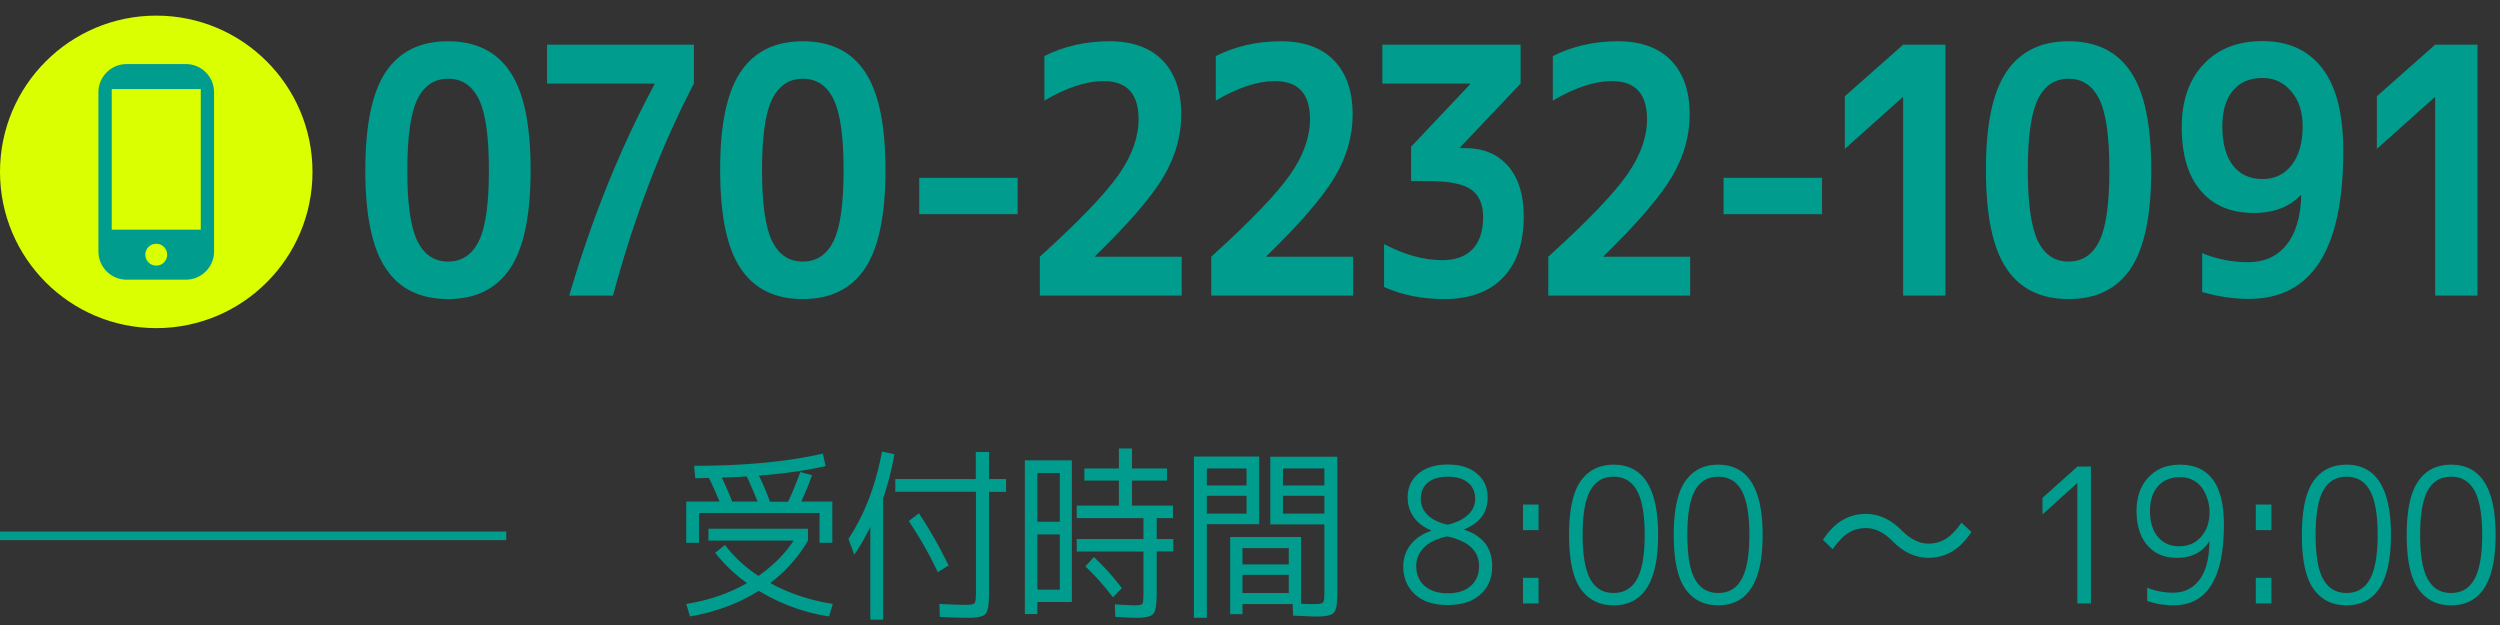
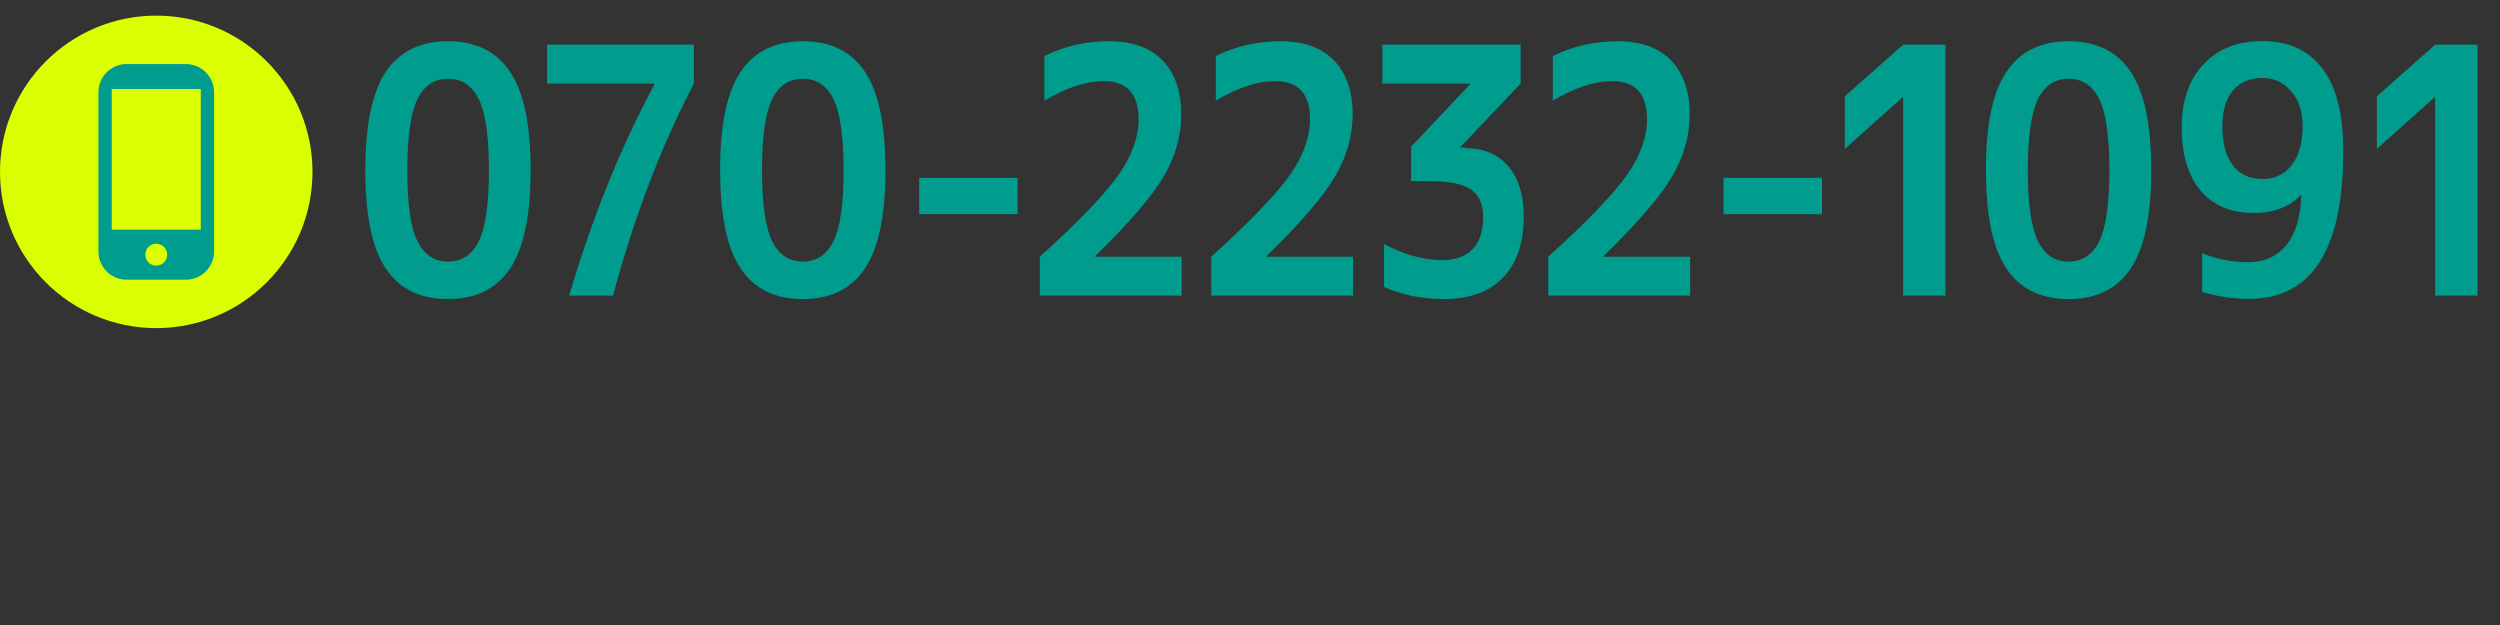
<svg xmlns="http://www.w3.org/2000/svg" version="1.1" id="レイヤー_1" x="0" y="0" viewBox="0 0 160 40" xml:space="preserve">
  <rect x="0" y="0" width="160" height="40" fill="#333333" stroke="none" />
  <style>.st1{fill:#009c8d}</style>
  <circle cx="10" cy="11" r="10" fill="#d9ff00" />
-   <path class="st1" d="M11.9 17.9H8.1c-.99 0-1.8-.81-1.8-1.8V5.9c0-.99.81-1.8 1.8-1.8h3.8c.99 0 1.8.81 1.8 1.8v10.2c0 .99-.81 1.8-1.8 1.8zm.95-12.2h-5.7v9h5.7v-9zM10 15.6c-.39 0-.7.31-.7.7 0 .39.31.7.7.7.39 0 .7-.31.7-.7 0-.39-.31-.7-.7-.7zM24.69 4.6c.88-1.31 2.21-1.96 3.98-1.96s3.11.65 3.98 1.96c.88 1.31 1.31 3.4 1.31 6.29s-.44 4.99-1.31 6.29c-.88 1.31-2.2 1.96-3.98 1.96s-3.11-.65-3.98-1.96c-.88-1.31-1.31-3.4-1.31-6.29s.44-4.99 1.31-6.29zm2.02 10.82c.43.88 1.08 1.32 1.97 1.32.88 0 1.54-.44 1.97-1.32.43-.88.64-2.39.64-4.53s-.21-3.65-.64-4.53c-.43-.88-1.08-1.32-1.97-1.32-.88 0-1.54.44-1.97 1.32s-.64 2.39-.64 4.53c-.01 2.14.21 3.65.64 4.53zM35.01 2.86h9.4v2.49c-2.09 4-3.82 8.53-5.18 13.57h-2.8c1.44-4.91 3.25-9.42 5.45-13.51v-.06h-6.87V2.86zM47.4 4.6c.88-1.31 2.21-1.96 3.98-1.96s3.11.65 3.98 1.96c.88 1.31 1.31 3.4 1.31 6.29s-.44 4.99-1.31 6.29c-.88 1.31-2.2 1.96-3.98 1.96s-3.11-.65-3.98-1.96c-.88-1.31-1.31-3.4-1.31-6.29-.01-2.89.43-4.99 1.31-6.29zm2.01 10.82c.43.88 1.08 1.32 1.97 1.32.88 0 1.54-.44 1.97-1.32.43-.88.64-2.39.64-4.53s-.21-3.65-.64-4.53c-.43-.88-1.08-1.32-1.97-1.32-.88 0-1.54.44-1.97 1.32s-.64 2.39-.64 4.53.21 3.65.64 4.53zM58.83 13.71v-2.33h6.3v2.33h-6.3zM70.09 16.39v.04h5.54v2.49h-9.08v-2.49c2.54-2.3 4.22-4.06 5.06-5.27s1.26-2.39 1.26-3.53c0-1.63-.75-2.44-2.25-2.44-1.11 0-2.37.42-3.78 1.25V3.59c1.25-.63 2.64-.95 4.16-.95 1.48 0 2.61.41 3.41 1.23.79.82 1.19 1.97 1.19 3.45 0 1.38-.38 2.71-1.13 3.98-.75 1.28-2.21 2.98-4.38 5.09zM81.06 16.39v.04h5.54v2.49h-9.08v-2.49c2.54-2.3 4.22-4.06 5.06-5.27s1.26-2.39 1.26-3.53c0-1.63-.75-2.44-2.25-2.44-1.11 0-2.37.42-3.78 1.25V3.59c1.25-.63 2.64-.95 4.16-.95 1.48 0 2.61.41 3.41 1.23.79.82 1.19 1.97 1.19 3.45 0 1.38-.38 2.71-1.13 3.98-.75 1.28-2.21 2.98-4.38 5.09zM93.78 9.48c1.16 0 2.07.38 2.74 1.15.67.77 1 1.84 1 3.22 0 1.69-.44 2.99-1.32 3.91-.88.92-2.14 1.38-3.78 1.38-1.41 0-2.69-.26-3.84-.77v-2.75c1.31.69 2.55 1.03 3.73 1.03.83 0 1.48-.23 1.93-.7.45-.47.68-1.15.68-2.05 0-.82-.25-1.41-.77-1.77-.51-.36-1.41-.54-2.7-.54h-1.14v-2.2l3.78-4v-.04h-5.62V2.86h8.85v2.49l-3.88 4.09v.04h.34zM102.63 16.39v.04h5.54v2.49h-9.08v-2.49c2.54-2.3 4.22-4.06 5.06-5.27s1.26-2.39 1.26-3.53c0-1.63-.75-2.44-2.25-2.44-1.11 0-2.37.42-3.78 1.25V3.59c1.25-.63 2.64-.95 4.16-.95 1.48 0 2.61.41 3.41 1.23.79.82 1.19 1.97 1.19 3.45 0 1.38-.38 2.71-1.13 3.98-.75 1.28-2.21 2.98-4.38 5.09zM110.31 13.71v-2.33h6.3v2.33h-6.3zM121.8 2.86h2.71v16.06h-2.71V6.23h-.04l-3.69 3.3V6.16l3.73-3.3zM128.41 4.6c.88-1.31 2.21-1.96 3.98-1.96s3.11.65 3.98 1.96c.88 1.31 1.31 3.4 1.31 6.29s-.44 4.99-1.31 6.29c-.88 1.31-2.2 1.96-3.98 1.96s-3.11-.65-3.98-1.96c-.88-1.31-1.31-3.4-1.31-6.29-.01-2.89.43-4.99 1.31-6.29zm2.01 10.82c.43.88 1.08 1.32 1.97 1.32.88 0 1.54-.44 1.97-1.32.43-.88.64-2.39.64-4.53s-.21-3.65-.64-4.53c-.43-.88-1.08-1.32-1.97-1.32-.88 0-1.54.44-1.97 1.32s-.64 2.39-.64 4.53.22 3.65.64 4.53zM140.96 16.21c.92.38 1.9.57 2.93.57 1.02 0 1.83-.36 2.43-1.09.6-.73.92-1.79.96-3.18l-.04-.02c-.72.76-1.72 1.14-3.01 1.14-1.45 0-2.58-.48-3.39-1.43s-1.21-2.31-1.21-4.07c0-1.69.47-3.03 1.4-4.02.93-.99 2.19-1.48 3.76-1.48 1.67 0 2.95.58 3.84 1.75.9 1.17 1.34 2.93 1.34 5.29 0 6.31-2.01 9.46-6.04 9.46-.98 0-1.98-.15-2.99-.44v-2.48zm3.84-11.22c-.81 0-1.44.27-1.89.8-.45.54-.68 1.3-.68 2.3 0 1.09.23 1.92.68 2.5.45.58 1.08.87 1.89.87.78 0 1.41-.3 1.87-.9s.7-1.42.7-2.46c0-.94-.24-1.69-.73-2.25-.48-.57-1.09-.86-1.84-.86zM155.85 2.86h2.71v16.06h-2.71V6.23h-.04l-3.69 3.3V6.16l3.73-3.3z" />
+   <path class="st1" d="M11.9 17.9H8.1c-.99 0-1.8-.81-1.8-1.8V5.9c0-.99.81-1.8 1.8-1.8h3.8c.99 0 1.8.81 1.8 1.8v10.2c0 .99-.81 1.8-1.8 1.8zm.95-12.2h-5.7v9h5.7v-9zM10 15.6c-.39 0-.7.31-.7.7 0 .39.31.7.7.7.39 0 .7-.31.7-.7 0-.39-.31-.7-.7-.7zM24.69 4.6c.88-1.31 2.21-1.96 3.98-1.96s3.11.65 3.98 1.96c.88 1.31 1.31 3.4 1.31 6.29s-.44 4.99-1.31 6.29c-.88 1.31-2.2 1.96-3.98 1.96s-3.11-.65-3.98-1.96c-.88-1.31-1.31-3.4-1.31-6.29s.44-4.99 1.31-6.29zm2.02 10.82c.43.88 1.08 1.32 1.97 1.32.88 0 1.54-.44 1.97-1.32.43-.88.64-2.39.64-4.53s-.21-3.65-.64-4.53c-.43-.88-1.08-1.32-1.97-1.32-.88 0-1.54.44-1.97 1.32s-.64 2.39-.64 4.53c-.01 2.14.21 3.65.64 4.53zM35.01 2.86h9.4v2.49c-2.09 4-3.82 8.53-5.18 13.57h-2.8c1.44-4.91 3.25-9.42 5.45-13.51v-.06h-6.87V2.86zM47.4 4.6c.88-1.31 2.21-1.96 3.98-1.96s3.11.65 3.98 1.96c.88 1.31 1.31 3.4 1.31 6.29s-.44 4.99-1.31 6.29c-.88 1.31-2.2 1.96-3.98 1.96s-3.11-.65-3.98-1.96c-.88-1.31-1.31-3.4-1.31-6.29-.01-2.89.43-4.99 1.31-6.29zm2.01 10.82c.43.88 1.08 1.32 1.97 1.32.88 0 1.54-.44 1.97-1.32.43-.88.64-2.39.64-4.53s-.21-3.65-.64-4.53c-.43-.88-1.08-1.32-1.97-1.32-.88 0-1.54.44-1.97 1.32s-.64 2.39-.64 4.53.21 3.65.64 4.53zM58.83 13.71v-2.33h6.3v2.33h-6.3zM70.09 16.39v.04h5.54v2.49h-9.08v-2.49c2.54-2.3 4.22-4.06 5.06-5.27s1.26-2.39 1.26-3.53c0-1.63-.75-2.44-2.25-2.44-1.11 0-2.37.42-3.78 1.25V3.59c1.25-.63 2.64-.95 4.16-.95 1.48 0 2.61.41 3.41 1.23.79.82 1.19 1.97 1.19 3.45 0 1.38-.38 2.71-1.13 3.98-.75 1.28-2.21 2.98-4.38 5.09zM81.06 16.39v.04h5.54v2.49h-9.08v-2.49c2.54-2.3 4.22-4.06 5.06-5.27s1.26-2.39 1.26-3.53c0-1.63-.75-2.44-2.25-2.44-1.11 0-2.37.42-3.78 1.25V3.59c1.25-.63 2.64-.95 4.16-.95 1.48 0 2.61.41 3.41 1.23.79.82 1.19 1.97 1.19 3.45 0 1.38-.38 2.71-1.13 3.98-.75 1.28-2.21 2.98-4.38 5.09zM93.78 9.48c1.16 0 2.07.38 2.74 1.15.67.77 1 1.84 1 3.22 0 1.69-.44 2.99-1.32 3.91-.88.92-2.14 1.38-3.78 1.38-1.41 0-2.69-.26-3.84-.77v-2.75c1.31.69 2.55 1.03 3.73 1.03.83 0 1.48-.23 1.93-.7.45-.47.68-1.15.68-2.05 0-.82-.25-1.41-.77-1.77-.51-.36-1.41-.54-2.7-.54h-1.14v-2.2l3.78-4v-.04h-5.62V2.86h8.85v2.49l-3.88 4.09h.34zM102.63 16.39v.04h5.54v2.49h-9.08v-2.49c2.54-2.3 4.22-4.06 5.06-5.27s1.26-2.39 1.26-3.53c0-1.63-.75-2.44-2.25-2.44-1.11 0-2.37.42-3.78 1.25V3.59c1.25-.63 2.64-.95 4.16-.95 1.48 0 2.61.41 3.41 1.23.79.82 1.19 1.97 1.19 3.45 0 1.38-.38 2.71-1.13 3.98-.75 1.28-2.21 2.98-4.38 5.09zM110.31 13.71v-2.33h6.3v2.33h-6.3zM121.8 2.86h2.71v16.06h-2.71V6.23h-.04l-3.69 3.3V6.16l3.73-3.3zM128.41 4.6c.88-1.31 2.21-1.96 3.98-1.96s3.11.65 3.98 1.96c.88 1.31 1.31 3.4 1.31 6.29s-.44 4.99-1.31 6.29c-.88 1.31-2.2 1.96-3.98 1.96s-3.11-.65-3.98-1.96c-.88-1.31-1.31-3.4-1.31-6.29-.01-2.89.43-4.99 1.31-6.29zm2.01 10.82c.43.88 1.08 1.32 1.97 1.32.88 0 1.54-.44 1.97-1.32.43-.88.64-2.39.64-4.53s-.21-3.65-.64-4.53c-.43-.88-1.08-1.32-1.97-1.32-.88 0-1.54.44-1.97 1.32s-.64 2.39-.64 4.53.22 3.65.64 4.53zM140.96 16.21c.92.38 1.9.57 2.93.57 1.02 0 1.83-.36 2.43-1.09.6-.73.92-1.79.96-3.18l-.04-.02c-.72.76-1.72 1.14-3.01 1.14-1.45 0-2.58-.48-3.39-1.43s-1.21-2.31-1.21-4.07c0-1.69.47-3.03 1.4-4.02.93-.99 2.19-1.48 3.76-1.48 1.67 0 2.95.58 3.84 1.75.9 1.17 1.34 2.93 1.34 5.29 0 6.31-2.01 9.46-6.04 9.46-.98 0-1.98-.15-2.99-.44v-2.48zm3.84-11.22c-.81 0-1.44.27-1.89.8-.45.54-.68 1.3-.68 2.3 0 1.09.23 1.92.68 2.5.45.58 1.08.87 1.89.87.78 0 1.41-.3 1.87-.9s.7-1.42.7-2.46c0-.94-.24-1.69-.73-2.25-.48-.57-1.09-.86-1.84-.86zM155.85 2.86h2.71v16.06h-2.71V6.23h-.04l-3.69 3.3V6.16l3.73-3.3z" />
  <g>
-     <path class="st1" d="M0 34.57v-.55h10.8v.55H0zM10.8 34.57v-.55h10.8v.55H10.8zM21.6 34.57v-.55h10.8v.55H21.6zM45.77 35.38l.63-.5c.56.74 1.27 1.4 2.14 1.98.94-.66 1.69-1.41 2.25-2.26h-5.45v-.76h6.37v.76a9.177 9.177 0 0 1-2.41 2.71c1.17.66 2.51 1.1 4 1.34l-.24.8c-1.59-.24-3.09-.79-4.5-1.64-1.3.82-2.77 1.36-4.4 1.64l-.24-.8c1.41-.22 2.71-.66 3.89-1.33a9.91 9.91 0 0 1-2.04-1.94zm6.68-2.55h-7.71v1.91h-.82V32.1h2.13c-.24-.59-.47-1.1-.68-1.51-.09 0-.24 0-.43.01s-.34.01-.44.01l-.08-.8c3.23 0 5.98-.26 8.24-.78l.18.8c-1.2.27-2.62.48-4.27.61.27.54.5 1.1.71 1.67h1.16c.29-.63.55-1.26.78-1.9l.75.2c-.19.54-.42 1.1-.69 1.69h1.99v2.64h-.82v-1.91zm-3.97-.73c-.22-.56-.45-1.1-.69-1.61-.52.04-1.05.06-1.6.07.22.46.45.97.67 1.54h1.62zM56.52 31.88v7.78h-.82v-5.94c-.35.71-.69 1.3-1.03 1.78l-.37-1.01c1.04-1.58 1.75-3.45 2.15-5.59l.79.17c-.17.99-.41 1.93-.72 2.81zm.77-1.22h5.16v-1.73h.85v1.73h1.09v.82H63.3v6.46c0 .72-.07 1.17-.22 1.34-.14.18-.52.26-1.13.26-.4 0-1-.02-1.8-.06l-.03-.83c.76.04 1.32.06 1.71.06.3 0 .48-.03.54-.1.06-.07.09-.29.09-.68v-6.46H57.3v-.81zm.87 2.69.65-.5c.73 1.1 1.36 2.22 1.9 3.34l-.69.43c-.56-1.18-1.18-2.26-1.86-3.27zM66.39 38.53v.77h-.8v-9.84h3.01v9.07h-2.21zm0-5.14h1.44v-3.12h-1.44v3.12zm0 .81v3.54h1.44V34.2h-1.44zm8.7-1.04h-1.06v1.34h1.06v.79h-1.06v2.64c0 .73-.07 1.18-.21 1.35-.14.17-.49.26-1.07.26-.21 0-.67-.02-1.37-.06l-.03-.8c.66.04 1.09.06 1.27.06.28 0 .44-.03.49-.1.05-.07.07-.29.07-.68V35.3h-4.27v-.8h4.27v-1.34h-4.27v-.8h2.7v-1.6H69.4v-.78h2.21V28.7h.84v1.28h2.24v.78h-2.24v1.6h2.62v.8zm-5.63 3.09.55-.6c.66.62 1.26 1.29 1.79 1.99l-.57.59c-.58-.76-1.17-1.42-1.77-1.98zM76.41 39.54V29.22h4.18v4.33h-3.35v5.99h-.83zm.83-8.47h2.54v-1.09h-2.54v1.09zm0 .66v1.14h2.54v-1.14h-2.54zm7 7.73c-.14 0-.64-.02-1.48-.06l-.03-.74h-3.21v.65h-.79v-4.94h4.54v4.27c.27.02.55.02.84.02.31 0 .5-.03.56-.1.06-.06.09-.26.09-.6v-4.4H81.3v-4.33h4.29v8.71c0 .68-.07 1.1-.22 1.27s-.53.25-1.13.25zm-4.72-3.34h2.96v-1.04h-2.96v1.04zm0 .67v1.16h2.96v-1.16h-2.96zm5.24-5.72v-1.09h-2.65v1.09h2.65zm0 .66h-2.65v1.14h2.65v-1.14zM90.78 30.31c.46-.38 1.08-.58 1.87-.58s1.42.19 1.87.58c.46.38.69.89.69 1.52 0 .97-.5 1.65-1.51 2.05v.02c1.2.39 1.8 1.17 1.8 2.34 0 .76-.25 1.36-.76 1.81-.51.45-1.2.67-2.09.67-.89 0-1.58-.22-2.08-.67-.5-.45-.76-1.05-.76-1.81 0-.51.15-.97.46-1.37.31-.4.75-.7 1.33-.9v-.02c-.48-.2-.86-.48-1.12-.85-.26-.37-.39-.79-.39-1.27 0-.63.23-1.13.69-1.52zm1.84 4.02c-.66.14-1.15.38-1.48.71s-.5.72-.5 1.18c0 .54.18.97.54 1.28.36.31.85.47 1.48.47s1.12-.16 1.47-.47c.35-.32.53-.74.53-1.28-.01-.97-.69-1.6-2.04-1.89zm.03-.75c.55-.13.99-.34 1.3-.63s.46-.63.46-1.03c0-.43-.15-.78-.46-1.03-.31-.26-.74-.38-1.3-.38-.55 0-.97.13-1.27.38s-.45.6-.45 1.04c0 .4.15.75.45 1.04s.72.49 1.27.61zM97.47 33.93v-1.64h1v1.64h-1zm0 4.69v-1.64h1v1.64h-1zM103.27 29.74c1.9 0 2.85 1.5 2.85 4.5s-.95 4.5-2.85 4.5c-.9 0-1.6-.35-2.1-1.04-.5-.7-.75-1.85-.75-3.46 0-1.61.25-2.76.75-3.46.5-.7 1.2-1.04 2.1-1.04zm-1.49 7.33c.33.59.82.88 1.49.88.66 0 1.16-.29 1.49-.88s.5-1.53.5-2.84c0-1.3-.17-2.25-.5-2.84-.33-.59-.83-.88-1.49-.88s-1.16.29-1.49.88c-.33.59-.49 1.53-.49 2.84 0 1.31.17 2.26.49 2.84zM109.96 29.74c1.9 0 2.85 1.5 2.85 4.5s-.95 4.5-2.85 4.5c-.9 0-1.6-.35-2.09-1.04-.5-.7-.75-1.85-.75-3.46 0-1.61.25-2.76.75-3.46.5-.7 1.19-1.04 2.09-1.04zm-1.48 7.33c.33.59.82.88 1.49.88s1.16-.29 1.49-.88.5-1.53.5-2.84c0-1.3-.17-2.25-.5-2.84-.33-.59-.83-.88-1.49-.88s-1.16.29-1.49.88c-.33.59-.49 1.53-.49 2.84 0 1.31.16 2.26.49 2.84zM116.67 34.55c.71-1.1 1.62-1.66 2.75-1.66.82 0 1.58.35 2.27 1.04.57.58 1.15.86 1.73.86.42 0 .79-.1 1.12-.31s.66-.55.99-1.03l.64.59c-.71 1.1-1.62 1.66-2.75 1.66-.82 0-1.58-.35-2.27-1.04-.57-.58-1.14-.86-1.73-.86-.42 0-.8.1-1.13.31-.33.21-.66.56-1 1.04l-.62-.6zM132.95 38.62v-7.69h-.02l-2.21 1.99v-1.06l2.24-2h.86v8.76h-.87zM137.41 37.61c.54.22 1.1.32 1.68.32.7 0 1.25-.27 1.67-.82s.63-1.36.64-2.44l-.02-.01c-.43.7-1.13 1.04-2.08 1.04-.79 0-1.41-.27-1.87-.8-.46-.54-.69-1.27-.69-2.2 0-.9.26-1.62.77-2.16s1.18-.8 2.01-.8c1.87 0 2.81 1.28 2.81 3.84 0 3.44-1.08 5.16-3.23 5.16-.57 0-1.13-.09-1.68-.28v-.85zm2.1-7.07c-.58 0-1.05.19-1.39.57s-.52.91-.52 1.59c0 .7.17 1.26.51 1.66.34.4.79.6 1.36.6.58 0 1.04-.2 1.4-.61.36-.4.54-.93.54-1.58 0-.24-.03-.48-.1-.73-.07-.24-.17-.48-.31-.71s-.34-.42-.59-.57c-.26-.15-.56-.22-.9-.22zM144.37 33.93v-1.64h1v1.64h-1zm0 4.69v-1.64h1v1.64h-1zM150.17 29.74c1.9 0 2.85 1.5 2.85 4.5s-.95 4.5-2.85 4.5c-.9 0-1.6-.35-2.1-1.04-.5-.7-.75-1.85-.75-3.46 0-1.61.25-2.76.75-3.46.5-.7 1.2-1.04 2.1-1.04zm-1.48 7.33c.33.59.82.88 1.49.88.66 0 1.16-.29 1.49-.88s.5-1.53.5-2.84c0-1.3-.17-2.25-.5-2.84-.33-.59-.83-.88-1.49-.88s-1.16.29-1.49.88c-.33.59-.49 1.53-.49 2.84 0 1.31.16 2.26.49 2.84zM156.87 29.74c1.9 0 2.85 1.5 2.85 4.5s-.95 4.5-2.85 4.5c-.9 0-1.6-.35-2.09-1.04-.5-.7-.75-1.85-.75-3.46 0-1.61.25-2.76.75-3.46.49-.7 1.19-1.04 2.09-1.04zm-1.49 7.33c.33.59.82.88 1.49.88s1.16-.29 1.49-.88.5-1.53.5-2.84c0-1.3-.17-2.25-.5-2.84-.33-.59-.83-.88-1.49-.88s-1.16.29-1.49.88c-.33.59-.49 1.53-.49 2.84 0 1.31.16 2.26.49 2.84z" />
-   </g>
+     </g>
</svg>